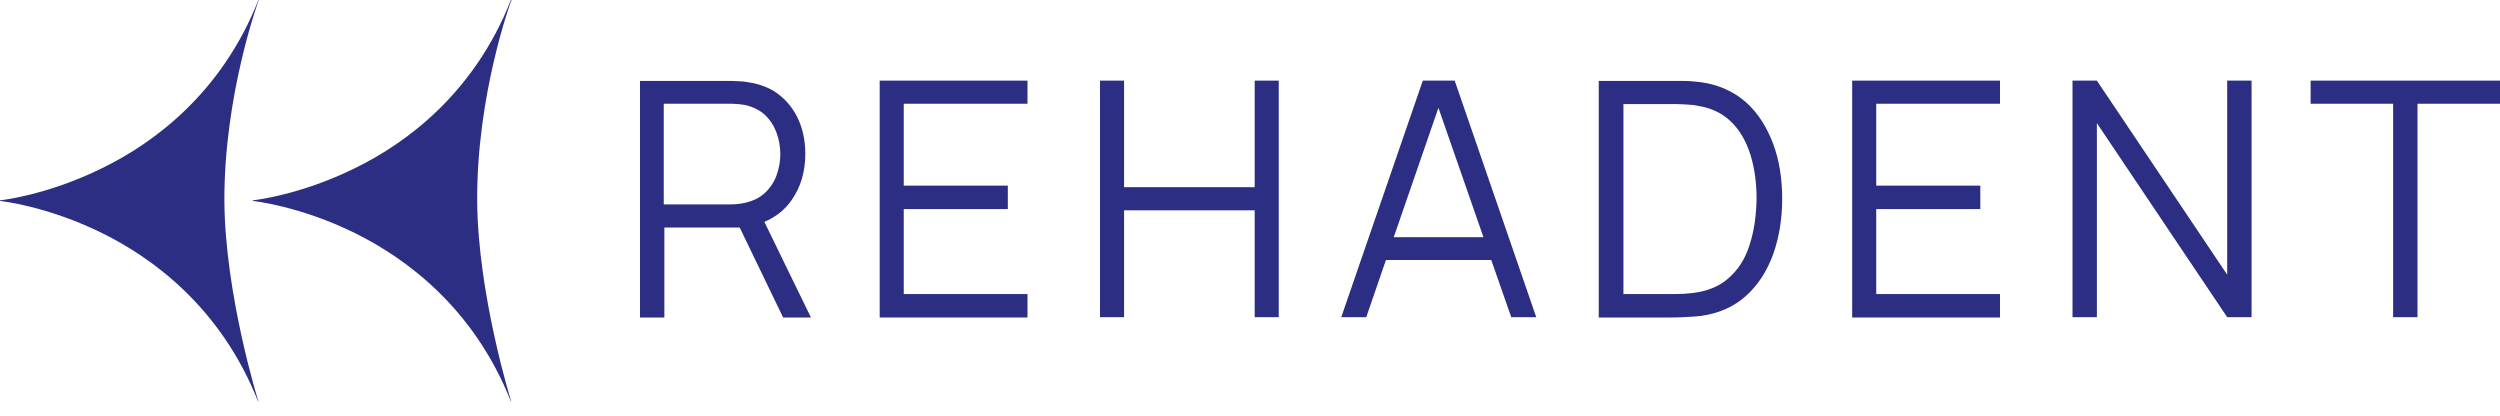
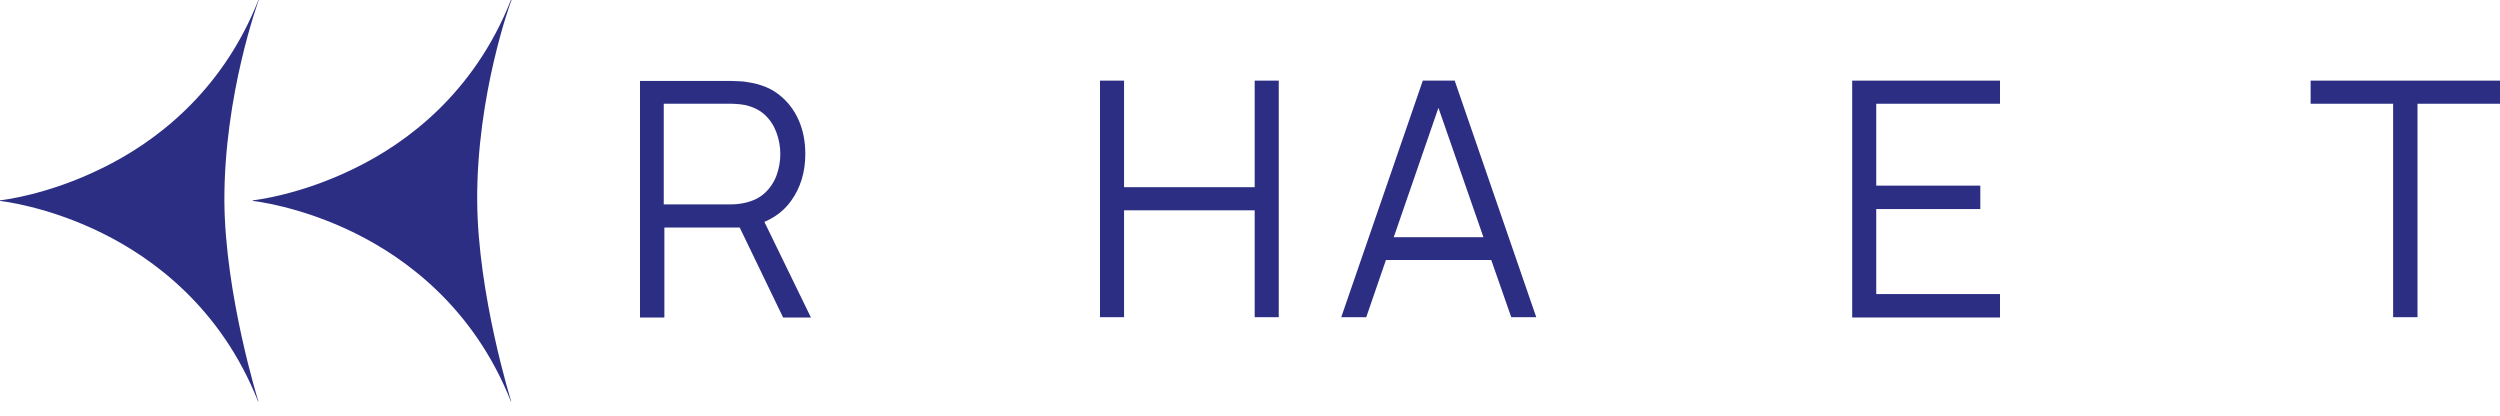
<svg xmlns="http://www.w3.org/2000/svg" version="1.1" id="Layer_1" x="0px" y="0px" viewBox="0 0 800 133.2" style="enable-background:new 0 0 800 133.2;" xml:space="preserve">
  <style type="text/css">
	.st0{fill:#2C2E84;}
</style>
  <g>
    <path class="st0" d="M163.5,0c-11.9,30.1-33.7,45.9-49.9,53.8C96,62.5,81.1,64.1,80.9,64.1v0.2c0.1,0,15.1,1.6,32.7,10.3   c16.2,8,38,23.8,49.9,53.9l0.1,0c-0.1-0.3-10.7-34.3-10.9-64.2C152.5,30.3,163.5,0.3,163.7,0L163.5,0z" />
    <path class="st0" d="M82.8,0l-0.1,0C70.8,30.1,48.9,45.9,32.7,53.8C15.1,62.5,0.2,64.1,0,64.1v0.2c0.1,0,15.1,1.6,32.7,10.3   c16.2,8,38,23.8,49.9,53.9l0.1,0c-0.1-0.3-10.7-34.3-10.9-64.2C71.7,30.3,82.7,0.3,82.8,0z" />
    <path class="st0" d="M253.2,64.2c3-4.2,4.5-9.2,4.5-14.9c0-4-0.7-7.6-2.1-10.8c-1.4-3.2-3.5-6-6.2-8.1c-2.7-2.2-6.1-3.5-10.1-4.1   c-1-0.2-1.9-0.3-2.8-0.3c-0.9,0-1.8-0.1-2.5-0.1h-29.2v75.7h7.8V72.8h24.1l13.9,28.8c0,0,8.9,0,8.9,0l-14.9-30.6   C248.1,69.5,251,67.3,253.2,64.2z M212.4,65.4V33.2h21.3c0.6,0,1.4,0,2.2,0.1c0.8,0,1.6,0.2,2.5,0.3c2.6,0.6,4.7,1.6,6.4,3.2   c1.7,1.6,2.9,3.5,3.7,5.7c0.8,2.2,1.2,4.5,1.2,6.8s-0.4,4.6-1.2,6.8c-0.8,2.2-2.1,4.1-3.7,5.6c-1.7,1.6-3.8,2.6-6.4,3.2   c-0.8,0.2-1.6,0.3-2.5,0.4c-0.9,0.1-1.6,0.1-2.2,0.1H212.4z" />
-     <polygon class="st0" points="281.5,101.5 281.5,101.6 328.8,101.6 328.8,94.1 289.2,94.1 289.2,66.9 322.5,66.9 322.5,59.4    289.2,59.4 289.2,33.2 328.8,33.2 328.8,25.8 281.5,25.8  " />
    <polygon class="st0" points="401.5,59.9 359.7,59.9 359.7,25.8 352,25.8 352,101.5 359.7,101.5 359.7,67.3 401.5,67.3 401.5,101.5    409.2,101.5 409.2,25.8 401.5,25.8  " />
    <path class="st0" d="M455.3,25.8l-26.1,75.7h8l6.3-18.3h33.7l6.4,18.3h8l-26.1-75.7H455.3z M446,75.9l14.3-41.4l14.4,41.4H446z" />
-     <path class="st0" d="M558.7,32.7c-3.9-3.4-8.7-5.6-14.4-6.4c-1.8-0.2-3.7-0.4-5.6-0.4c-2,0-3.3,0-4.1,0h-23v75.7h23   c0.7,0,2.1,0,4.1-0.1c2-0.1,3.9-0.2,5.6-0.4c5.7-0.8,10.5-2.9,14.4-6.4c3.9-3.5,6.7-7.9,8.7-13.3c1.9-5.4,2.9-11.3,2.9-17.7   c0-6.4-0.9-12.4-2.9-17.7S562.6,36.2,558.7,32.7z M560.1,77.6c-1.2,4.2-3.2,7.8-6,10.5c-2.7,2.8-6.3,4.6-10.7,5.4   c-1.2,0.2-2.6,0.4-4.3,0.5c-1.6,0.1-3.2,0.1-4.6,0.1h-15h0V33.3h15c1.4,0,2.9,0,4.6,0.1c1.7,0.1,3.2,0.2,4.4,0.5   c4.4,0.7,7.9,2.5,10.7,5.3c2.7,2.7,4.7,6.3,6,10.5c1.3,4.3,1.9,8.9,1.9,14C562,68.7,561.4,73.4,560.1,77.6z" />
    <polygon class="st0" points="592.7,101.5 592.7,101.6 640,101.6 640,94.1 600.4,94.1 600.4,66.9 633.7,66.9 633.7,59.4 600.4,59.4    600.4,33.2 640,33.2 640,25.8 592.7,25.8  " />
-     <polygon class="st0" points="712.7,87.9 671,25.8 663.2,25.8 663.2,101.5 671,101.5 671,39.4 712.7,101.5 720.5,101.5 720.5,25.8    712.7,25.8  " />
    <polygon class="st0" points="739.4,25.8 739.4,33.2 765.8,33.2 765.8,101.5 773.6,101.5 773.6,33.2 800,33.2 800,25.8  " />
  </g>
</svg>